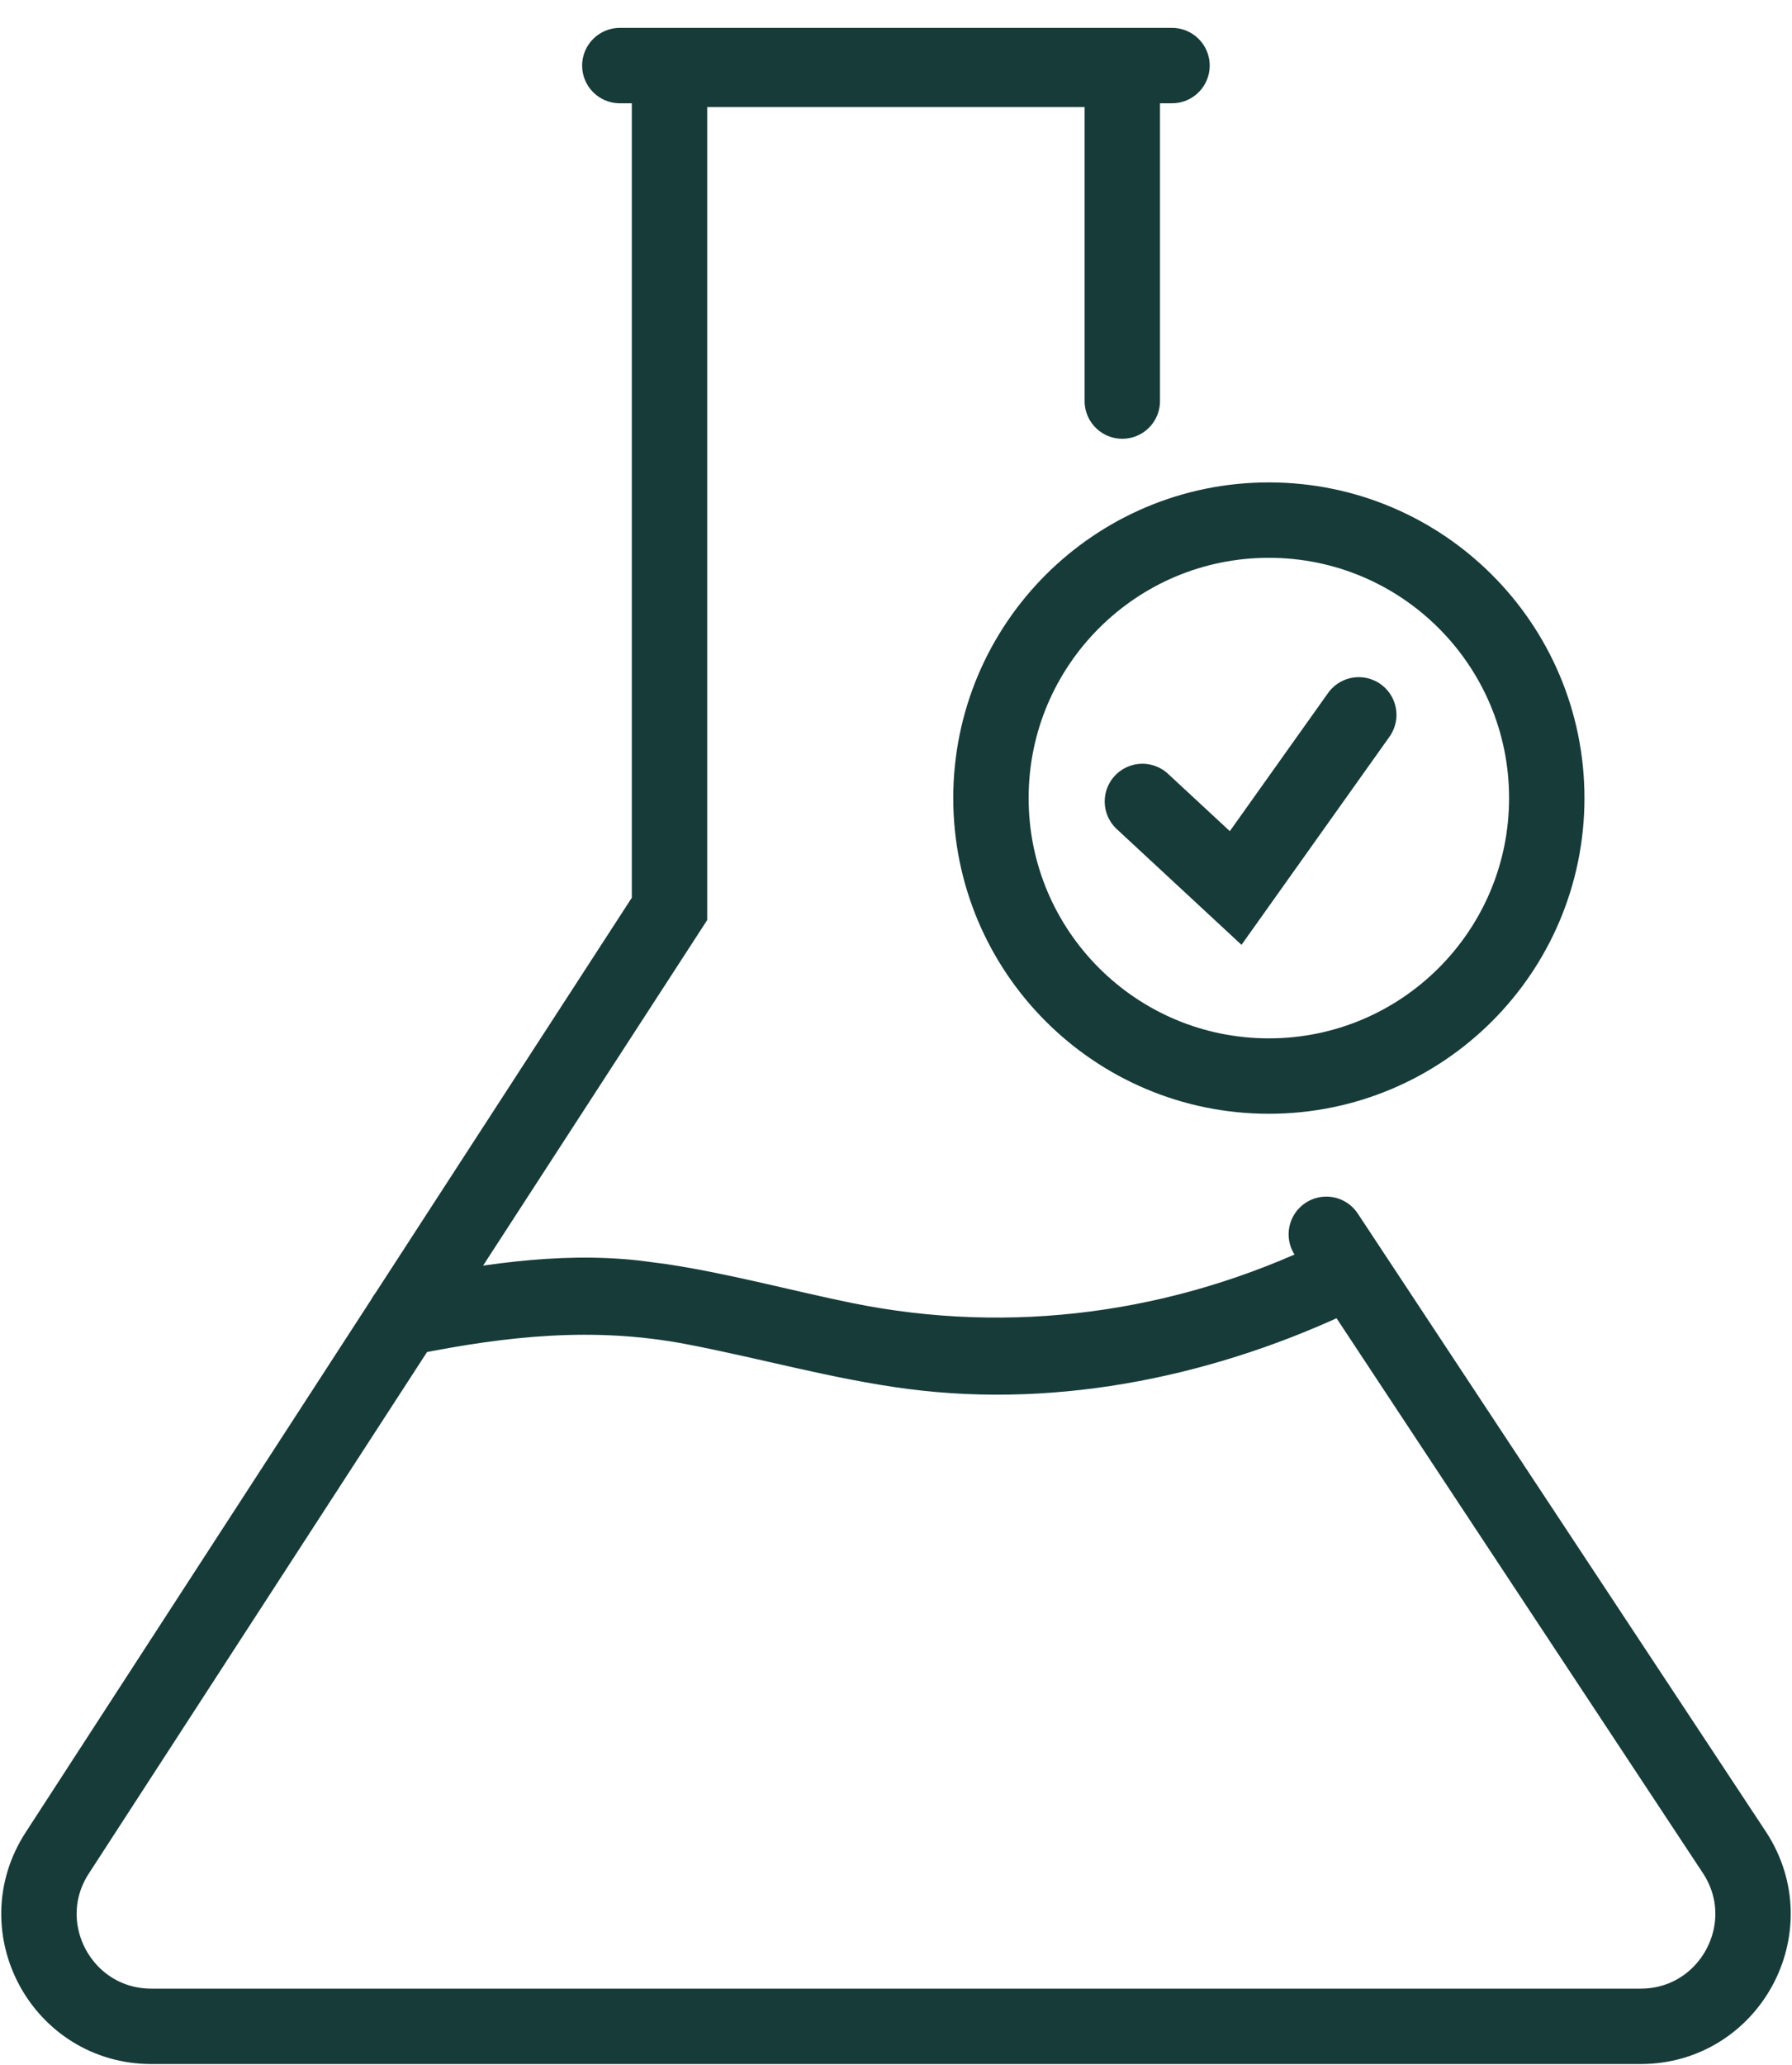
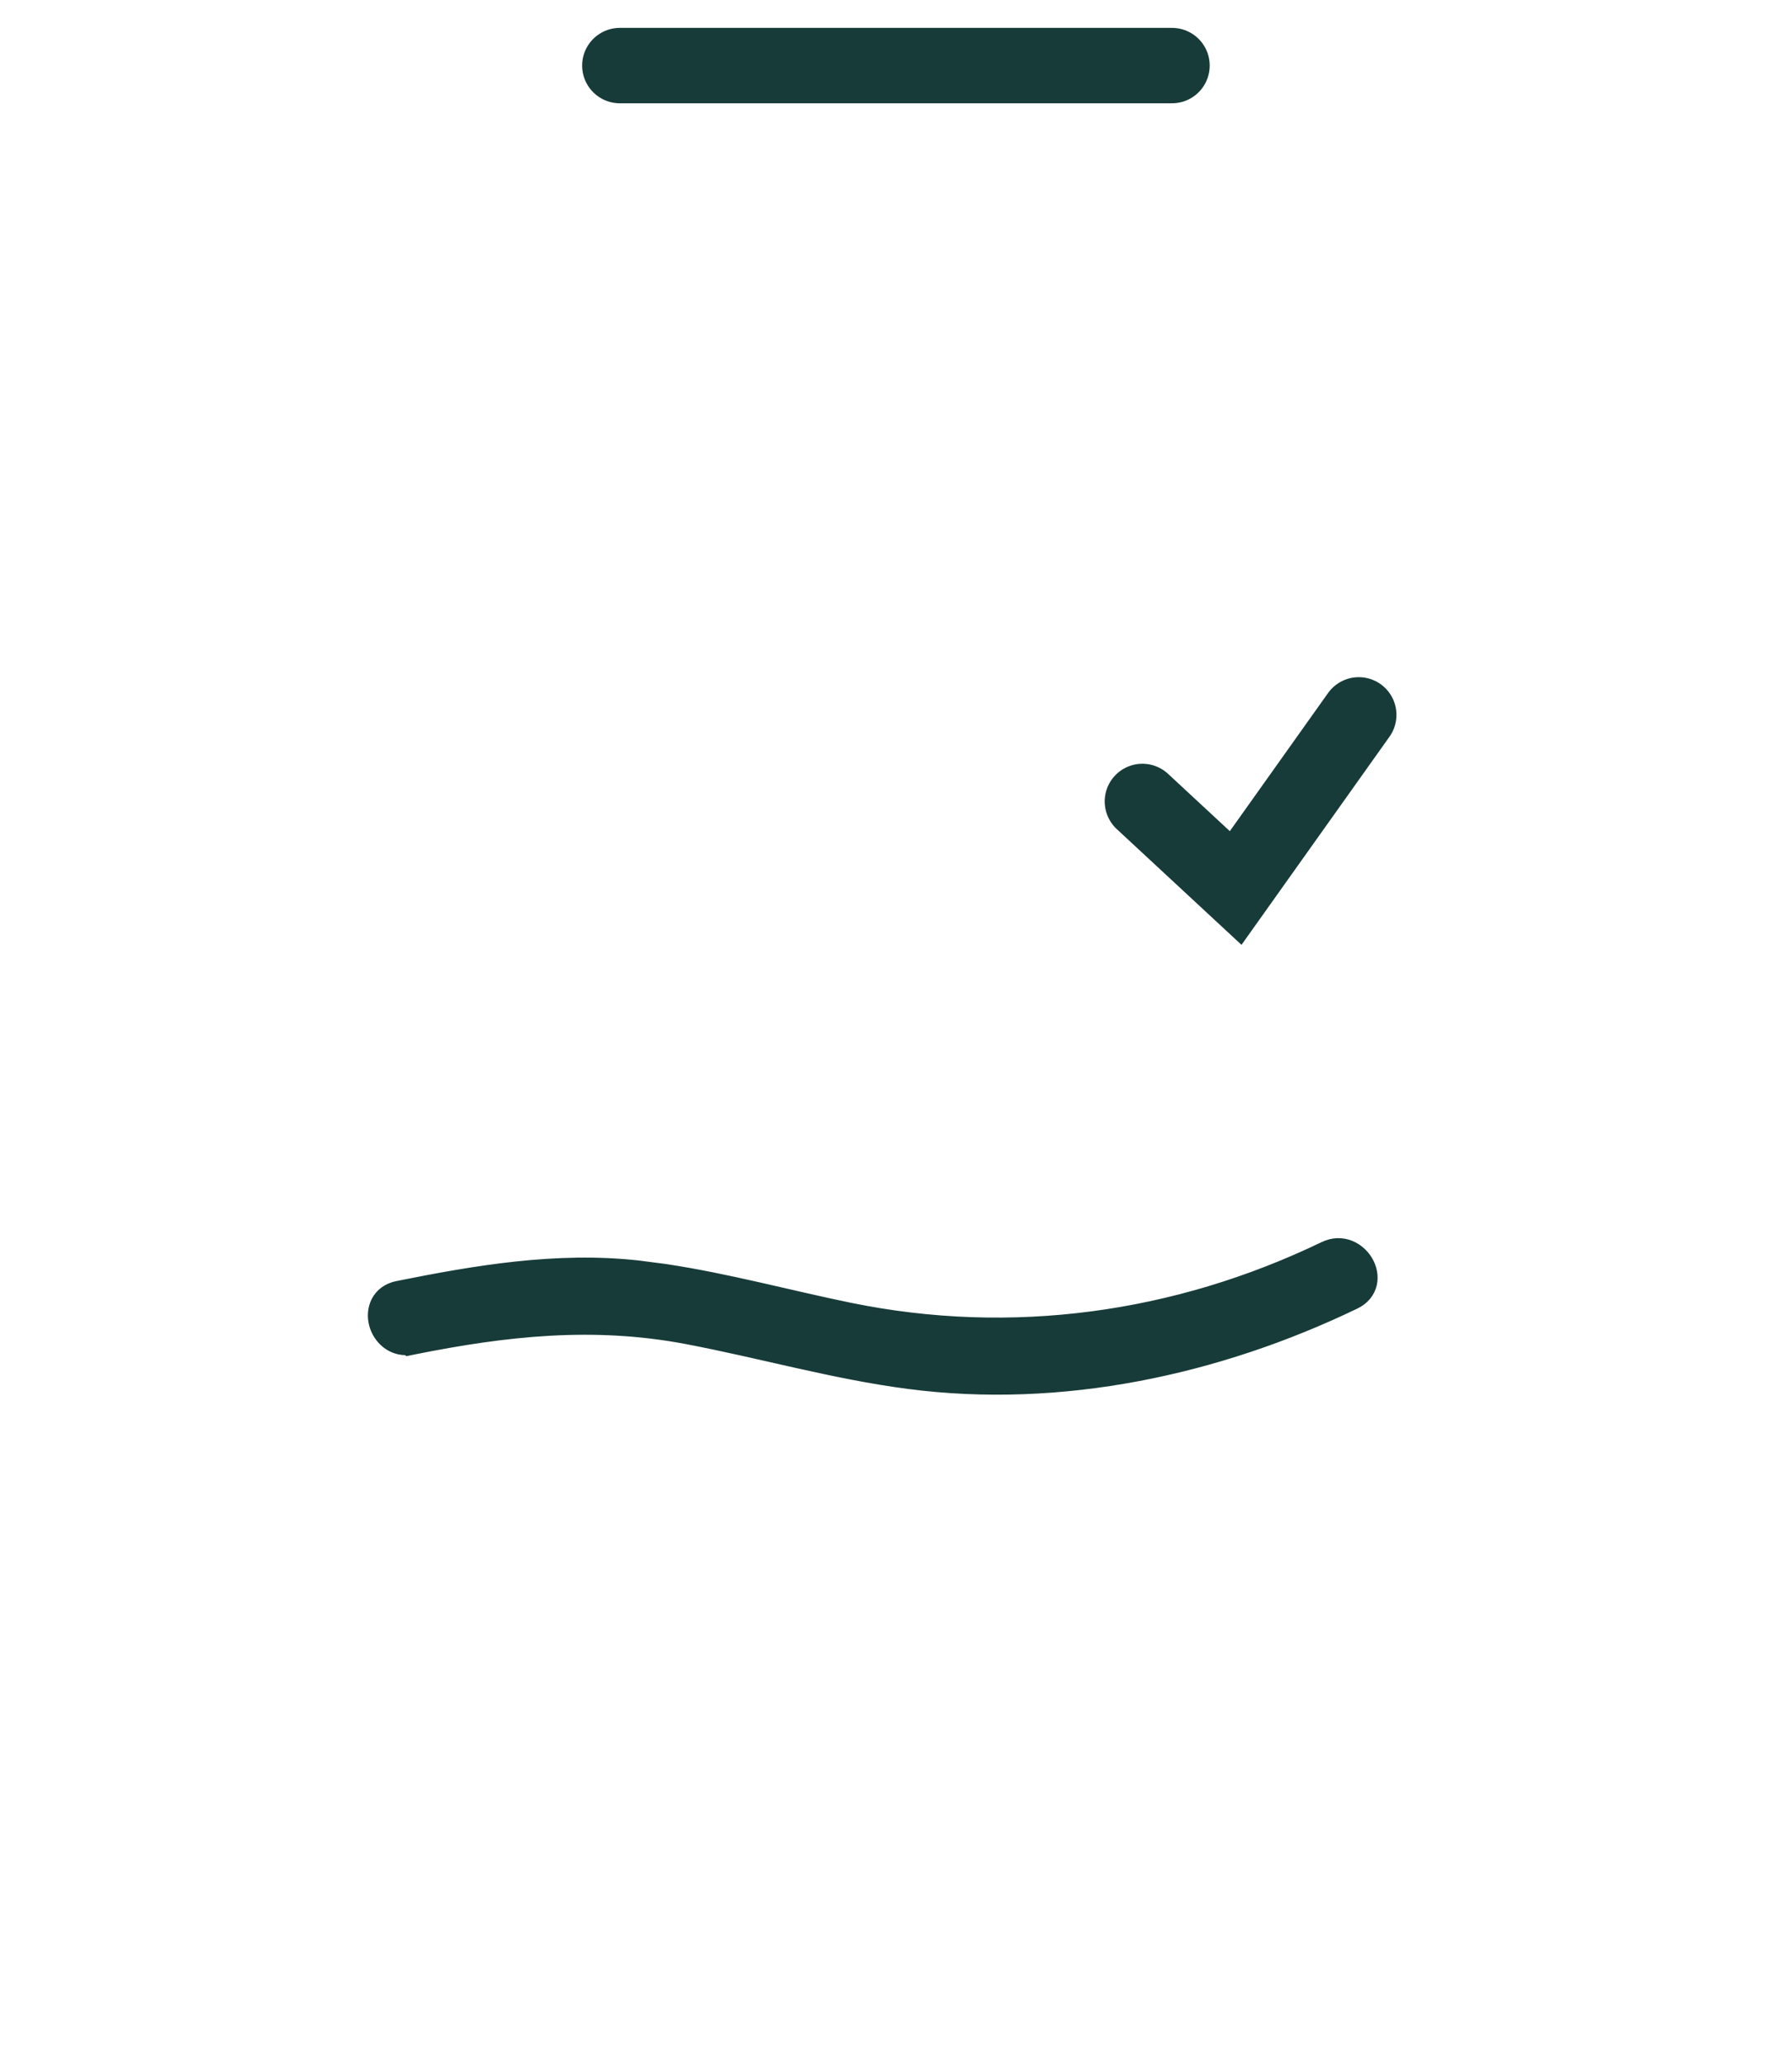
<svg xmlns="http://www.w3.org/2000/svg" width="46" height="53" viewBox="0 0 46 53" fill="none">
-   <path d="M28.809 10.292V1.78H17.186V23.324L1.469 47.551C0.225 49.467 1.6 52 3.887 52H42.113C44.398 52 45.775 49.467 44.531 47.551L34.046 31.675" stroke="#173B39" stroke-width="1.935" stroke-miterlimit="10" stroke-linecap="round" />
  <path d="M15.911 1.683H30.085" stroke="#173B39" stroke-width="1.935" stroke-miterlimit="10" stroke-linecap="round" />
  <path d="M34.006 32.051C34.455 31.834 34.871 32.071 35.056 32.387C35.149 32.546 35.195 32.741 35.154 32.932C35.111 33.129 34.98 33.3 34.761 33.405C31.254 35.095 27.24 35.96 23.338 35.452C22.364 35.326 21.407 35.125 20.458 34.913C19.507 34.7 18.568 34.477 17.618 34.297C15.231 33.848 12.991 34.089 10.599 34.57L10.497 34.591L10.488 34.581C10.056 34.614 9.757 34.305 9.667 33.979C9.618 33.801 9.625 33.599 9.713 33.425C9.805 33.245 9.975 33.112 10.212 33.065C12.221 32.661 14.29 32.31 16.376 32.539L17.067 32.629C18.674 32.87 20.255 33.305 21.815 33.624C25.965 34.472 30.19 33.889 34.006 32.051Z" fill="#173B39" stroke="#173B39" stroke-width="0.387" />
-   <path d="M32.571 27.614C36.511 27.614 39.705 24.42 39.705 20.48C39.705 16.541 36.511 13.347 32.571 13.347C28.631 13.347 25.437 16.541 25.437 20.48C25.437 24.42 28.631 27.614 32.571 27.614Z" stroke="#173B39" stroke-width="1.935" stroke-miterlimit="10" />
  <path d="M29.325 20.567L31.719 22.788L34.879 18.345" stroke="#173B39" stroke-width="1.935" stroke-miterlimit="10" stroke-linecap="round" />
</svg>